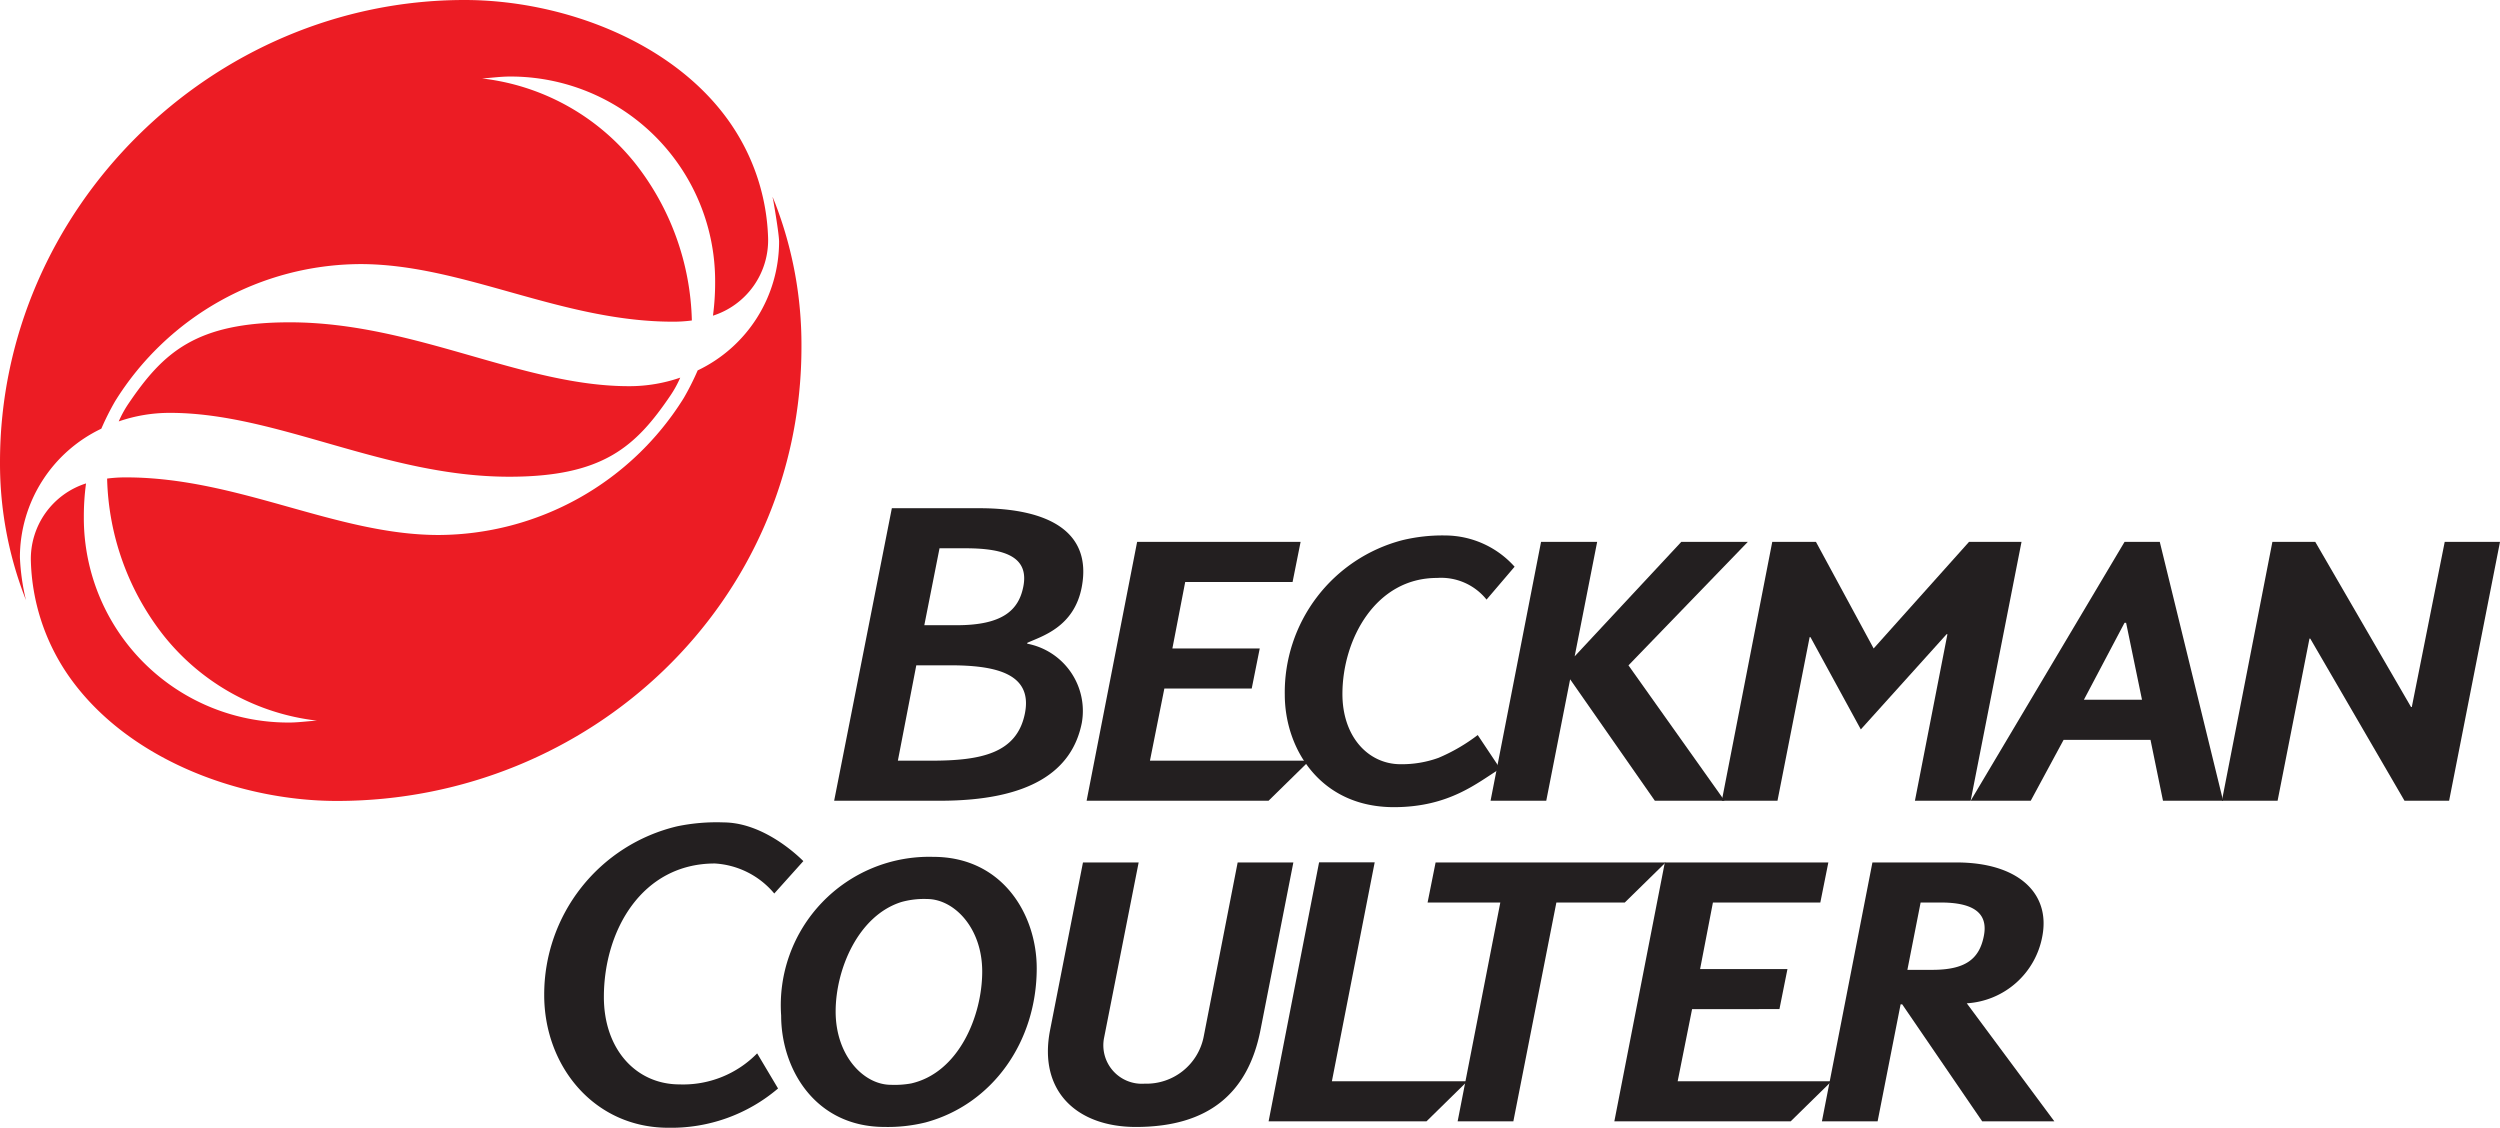
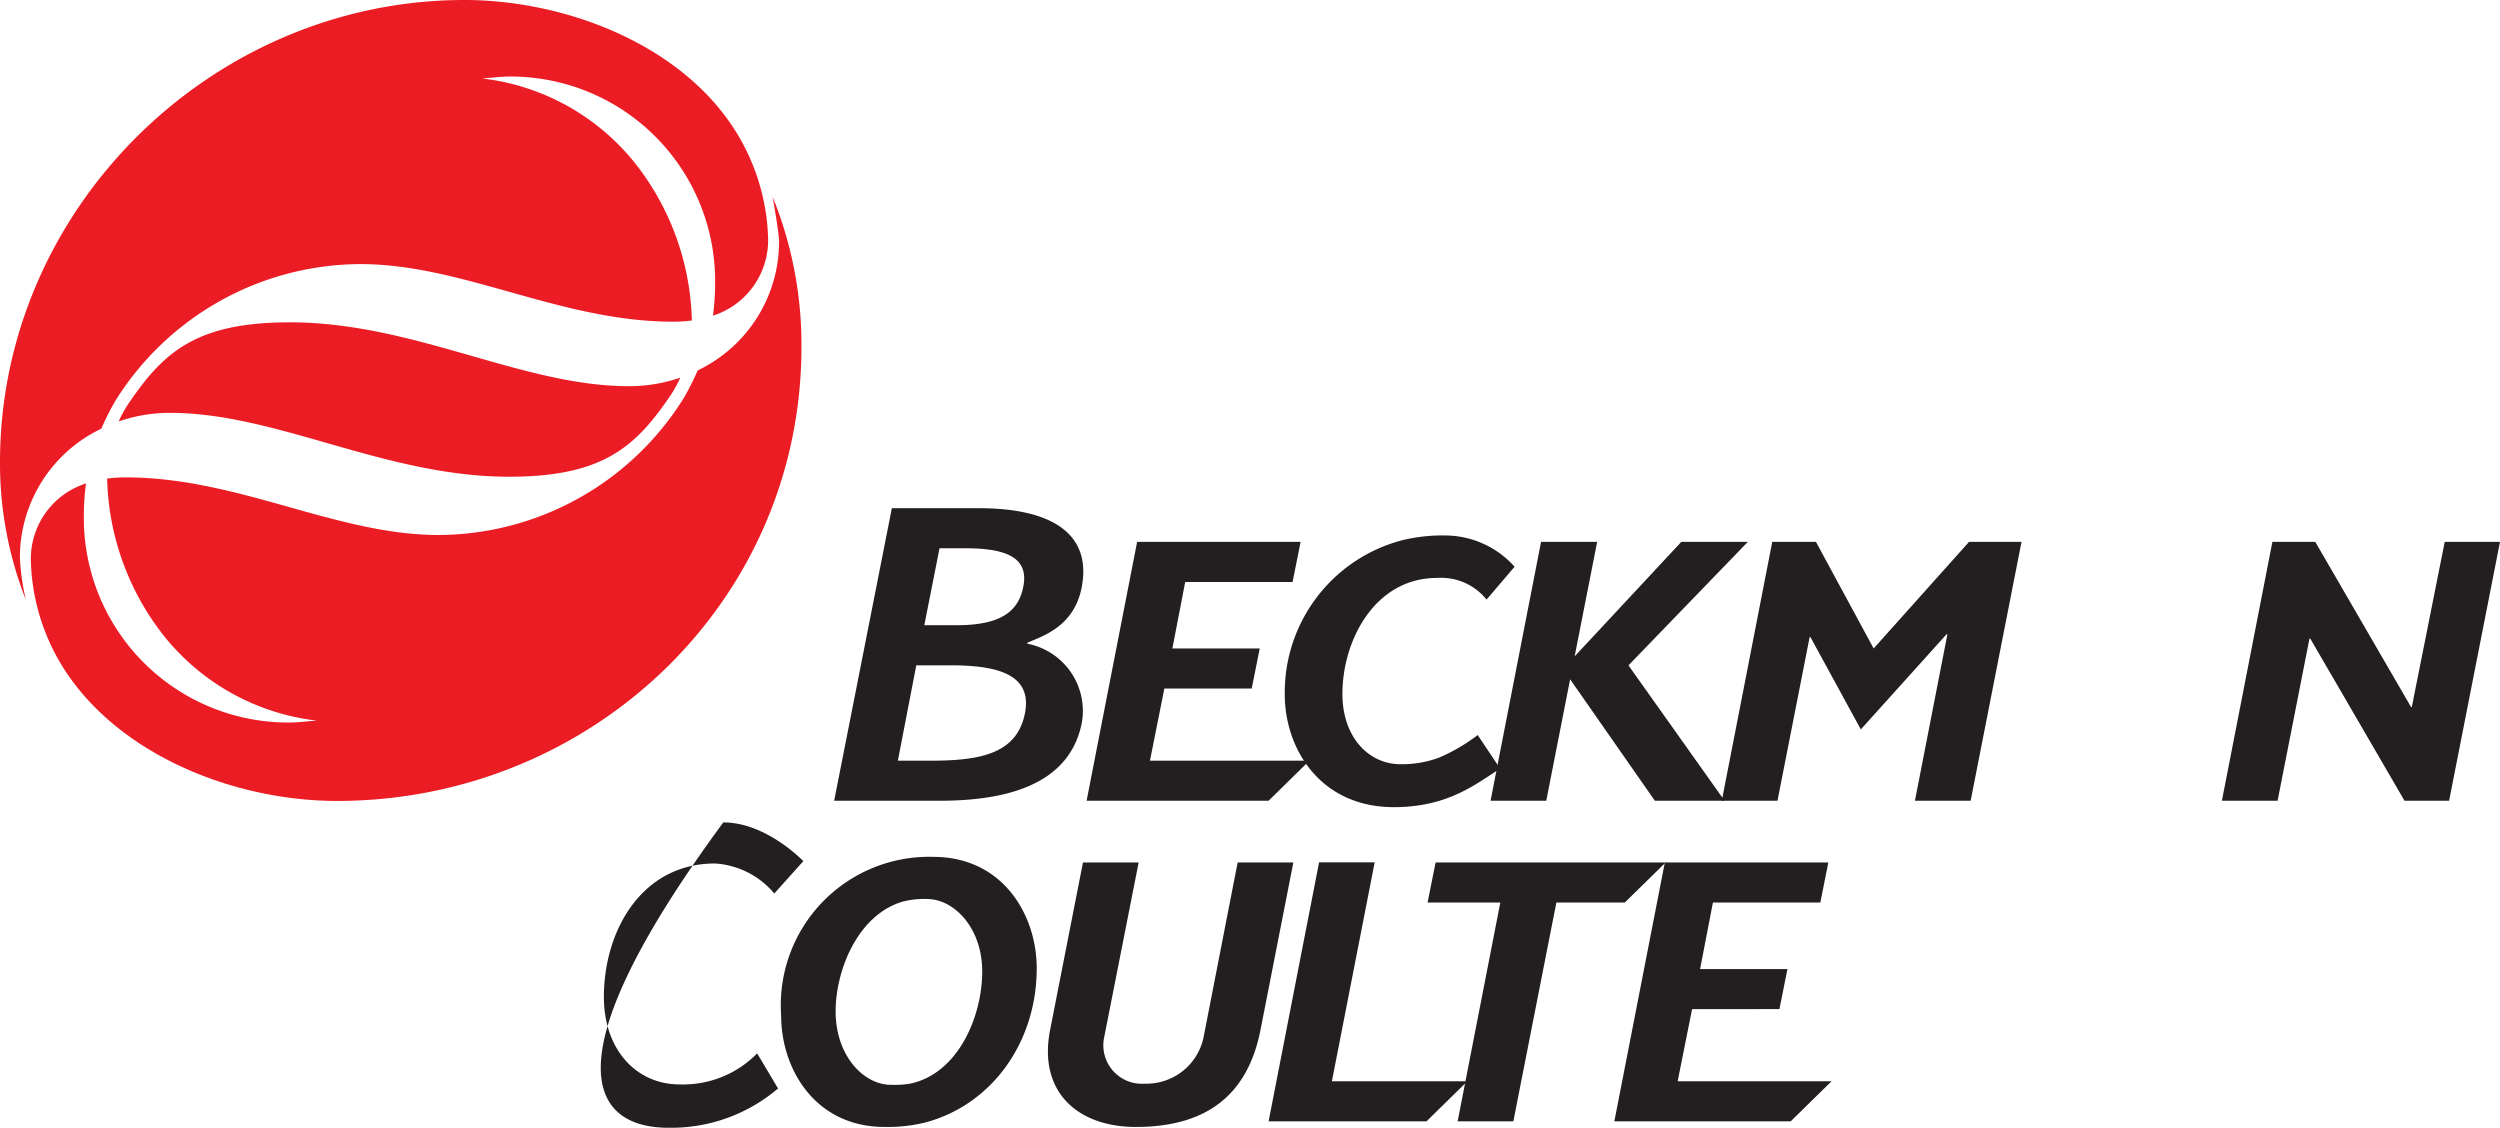
<svg xmlns="http://www.w3.org/2000/svg" viewBox="0 0 177.345 80">
  <path d="M177.345,38.439l-3.61,18.365h-3.164l-6.685-11.501h-.057l-2.261,11.501h-3.951l3.582-18.365h3.041l6.792,11.712h.057l2.335-11.712h3.921" style="fill:#231f20" />
  <path d="M139.679,38.439l-6.766,7.562-4.093-7.562h-3.099L122.14,56.804h3.951l2.282-11.609h.056l3.574,6.548,6.086-6.755h.058l-2.306,11.816h3.953l3.609-18.365h-3.724" style="fill:#231f20" />
  <path d="M119.268,38.439l-7.565,8.121,1.596-8.121h-3.98l-3.582,18.365h3.951l1.694-8.616,6.01,8.616h4.947l-6.819-9.605,8.467-8.76Z" style="fill:#231f20" />
  <path d="M119.01,76.702l1.023-5.116,6.197-.003.568-2.839h-6.197l.91-4.72h7.619l.569-2.842H118.1l-3.582,18.365h12.508l2.899-2.844H119.01" style="fill:#231f20" />
  <path d="M102.554,37.985a12.097,12.097,0,0,0-3.071.334A11.158,11.158,0,0,0,91.14,49.3c.009,3.804,2.506,7.958,7.74,7.958,3.958,0,5.947-1.761,7.539-2.729l-1.592-2.387a12.737,12.737,0,0,1-2.786,1.619,7.637,7.637,0,0,1-2.686.451c-2.287,0-4.143-1.946-4.126-5.027.021-3.874,2.373-8.186,6.699-8.186a4.132,4.132,0,0,1,3.525,1.535l1.99-2.332a6.634,6.634,0,0,0-4.889-2.217" style="fill:#231f20" />
  <path d="M101.839,61.181l-.569,2.842h5.159L103.402,79.546h3.952l3.052-15.522h4.852l2.899-2.842H101.839" style="fill:#231f20" />
  <path d="M81.575,53.962l1.022-5.117h6.197l.569-2.842H83.166l.91-4.718h7.617l.569-2.844H80.665L77.082,56.804H89.988l2.899-2.842Z" style="fill:#231f20" />
  <path d="M94.482,76.702l3.036-15.529H93.573L89.992,79.546h11.2l2.898-2.844H94.482" style="fill:#231f20" />
  <path d="M87.797,61.181,85.38,73.575a4.138,4.138,0,0,1-4.179,3.298,2.73,2.73,0,0,1-2.871-3.298l2.444-12.394h-3.95L74.492,73.065c-.859,4.376,1.939,6.879,6.084,6.879,5.16,0,7.963-2.407,8.84-6.879l2.332-11.883Z" style="fill:#231f20" />
-   <path d="M51.311,58.339a13.753,13.753,0,0,0-3.281.279,12.261,12.261,0,0,0-9.425,11.943C38.592,75.628,42.15,80,47.403,80a11.678,11.678,0,0,0,7.79-2.786l-1.482-2.491a7.339,7.339,0,0,1-5.505,2.202c-3.079,0-5.371-2.481-5.368-6.209.003-4.717,2.702-9.462,7.874-9.462a5.946,5.946,0,0,1,4.213,2.13l2.063-2.299c-1.057-1.04-3.264-2.745-5.678-2.745" style="fill:#231f20" />
+   <path d="M51.311,58.339C38.592,75.628,42.15,80,47.403,80a11.678,11.678,0,0,0,7.79-2.786l-1.482-2.491a7.339,7.339,0,0,1-5.505,2.202c-3.079,0-5.371-2.481-5.368-6.209.003-4.717,2.702-9.462,7.874-9.462a5.946,5.946,0,0,1,4.213,2.13l2.063-2.299c-1.057-1.04-3.264-2.745-5.678-2.745" style="fill:#231f20" />
  <path d="M51.943,8.936C47.946,2.959,39.875,0,32.953,0,15.032,0,0,14.81,0,32.779a26.447,26.447,0,0,0,1.849,9.809l-.014-.046a15.676,15.676,0,0,1-.423-3.017,10.126,10.126,0,0,1,5.776-9.115,19.012,19.012,0,0,1,.978-1.948,20.579,20.579,0,0,1,17.397-9.728c7.268-.001,14.215,4.086,22.18,4.086a9.873,9.873,0,0,0,1.336-.086,18.725,18.725,0,0,0-4.057-11.193A16.281,16.281,0,0,0,34.195,5.565c.637-.039,1.273-.128,1.893-.135A14.508,14.508,0,0,1,50.73,20.001a17.594,17.594,0,0,1-.154,2.392,5.621,5.621,0,0,0,3.911-5.527,15.133,15.133,0,0,0-2.544-7.929" style="fill:#ec1c24" />
  <path d="M44.667,27.395c-7.605.021-15.233-4.518-24.078-4.53-6.713-.008-9.022,2.154-11.477,5.772a7.803,7.803,0,0,0-.69,1.258,11.044,11.044,0,0,1,3.589-.607c7.605-.021,15.235,4.518,24.078,4.53,6.714.008,9.022-2.154,11.477-5.772a7.802,7.802,0,0,0,.69-1.258A11.034,11.034,0,0,1,44.667,27.395Z" style="fill:#ec1c24" />
  <path d="M54.974,14.381c-.278-.709-.132-.238-.132-.238s.425,2.412.425,3.017a10.131,10.131,0,0,1-5.775,9.115,19.035,19.035,0,0,1-.98,1.948,20.578,20.578,0,0,1-17.395,9.728c-7.268.001-14.217-4.086-22.182-4.086a10.179,10.179,0,0,0-1.336.084,18.729,18.729,0,0,0,4.057,11.195,16.281,16.281,0,0,0,10.826,5.976c-.637.038-1.273.128-1.893.135A14.509,14.509,0,0,1,5.947,36.683a17.543,17.543,0,0,1,.156-2.39,5.617,5.617,0,0,0-3.913,5.525,15.018,15.018,0,0,0,2.544,7.929c4.066,6.024,12.147,9.07,19.168,9.07,17.967,0,32.977-14.066,32.952-32.259a27.899,27.899,0,0,0-1.879-10.177" style="fill:#ec1c24" />
-   <path d="M153.21,38.439h-2.498L139.794,56.804h4.262l2.332-4.321h6.164l.886,4.321h4.265L153.21,38.439Zm-5.383,11.201,2.882-5.458h.113l1.127,5.458Z" style="fill:#231f20" />
-   <path d="M139.519,71.173a5.811,5.811,0,0,0,5.36-4.761c.586-3.067-1.741-5.231-6.084-5.231h-5.969L129.243,79.546h3.951l1.631-8.299h.115l5.674,8.299h5.118l-6.212-8.373Zm-4.213-2.373.939-4.777h1.441c2.755,0,3.305,1.073,3.041,2.388-.332,1.672-1.365,2.388-3.666,2.388Z" style="fill:#231f20" />
  <path d="M72.868,45.662l.006-.06c.967-.454,3.329-1.081,3.867-3.978.725-3.905-2.359-5.572-7.278-5.572H63.266l-4.093,20.751h7.504c6.388,0,9.38-2.094,10.063-5.515a4.856,4.856,0,0,0-3.873-5.626Zm-6.22-6.768H68.497c2.95,0,4.499.694,4.093,2.729-.331,1.665-1.473,2.728-4.718,2.728H65.569ZM72.705,50.607c-.569,2.844-3.122,3.354-6.653,3.354H63.693l1.307-6.766h2.359C70.45,47.196,73.287,47.689,72.705,50.607Z" style="fill:#231f20" />
  <path d="M66.206,60.784A10.524,10.524,0,0,0,55.413,72.04c0,3.793,2.411,7.903,7.336,7.903a11.126,11.126,0,0,0,2.906-.32c4.747-1.278,7.888-5.719,7.888-10.938C73.543,64.894,71.132,60.784,66.206,60.784Zm-1.576,16.074a6.591,6.591,0,0,1-1.434.096c-1.926,0-3.917-2.059-3.917-5.198,0-3.002,1.602-6.809,4.669-7.771a5.99,5.99,0,0,1,1.811-.211c1.914,0,3.917,2.035,3.917,5.14,0,3.168-1.674,7.184-5.046,7.944" style="fill:#231f20" />
</svg>